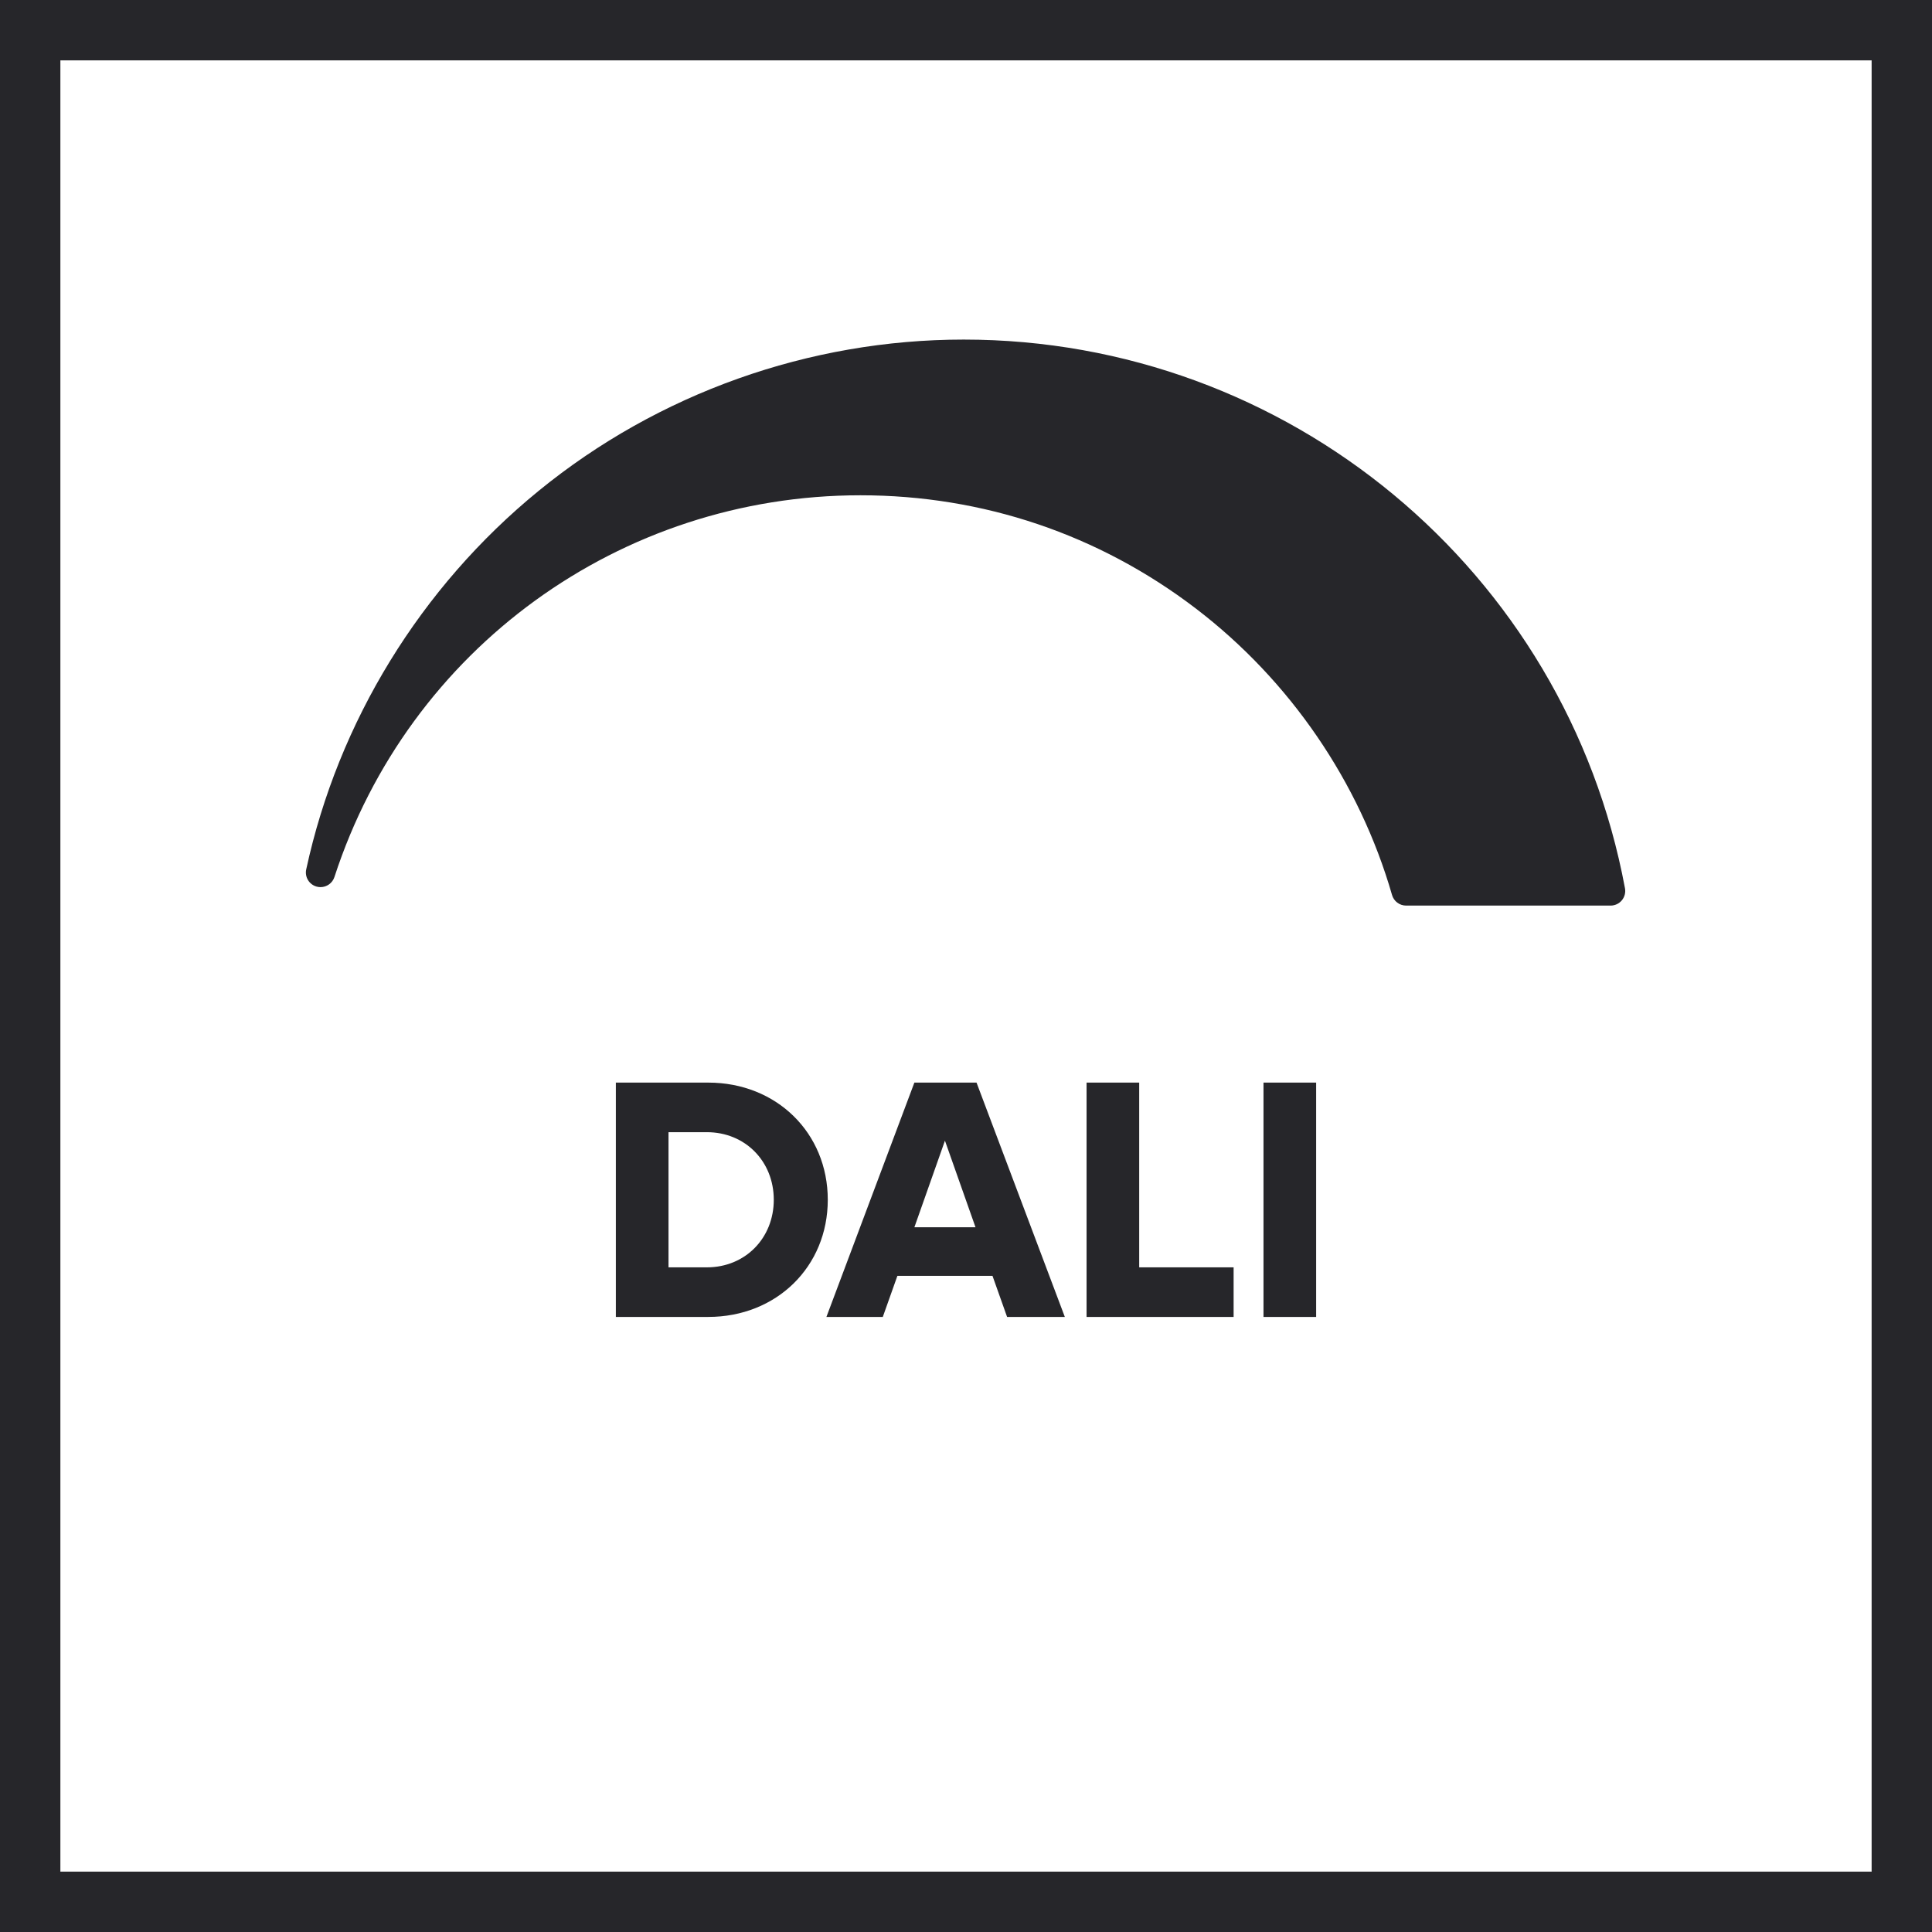
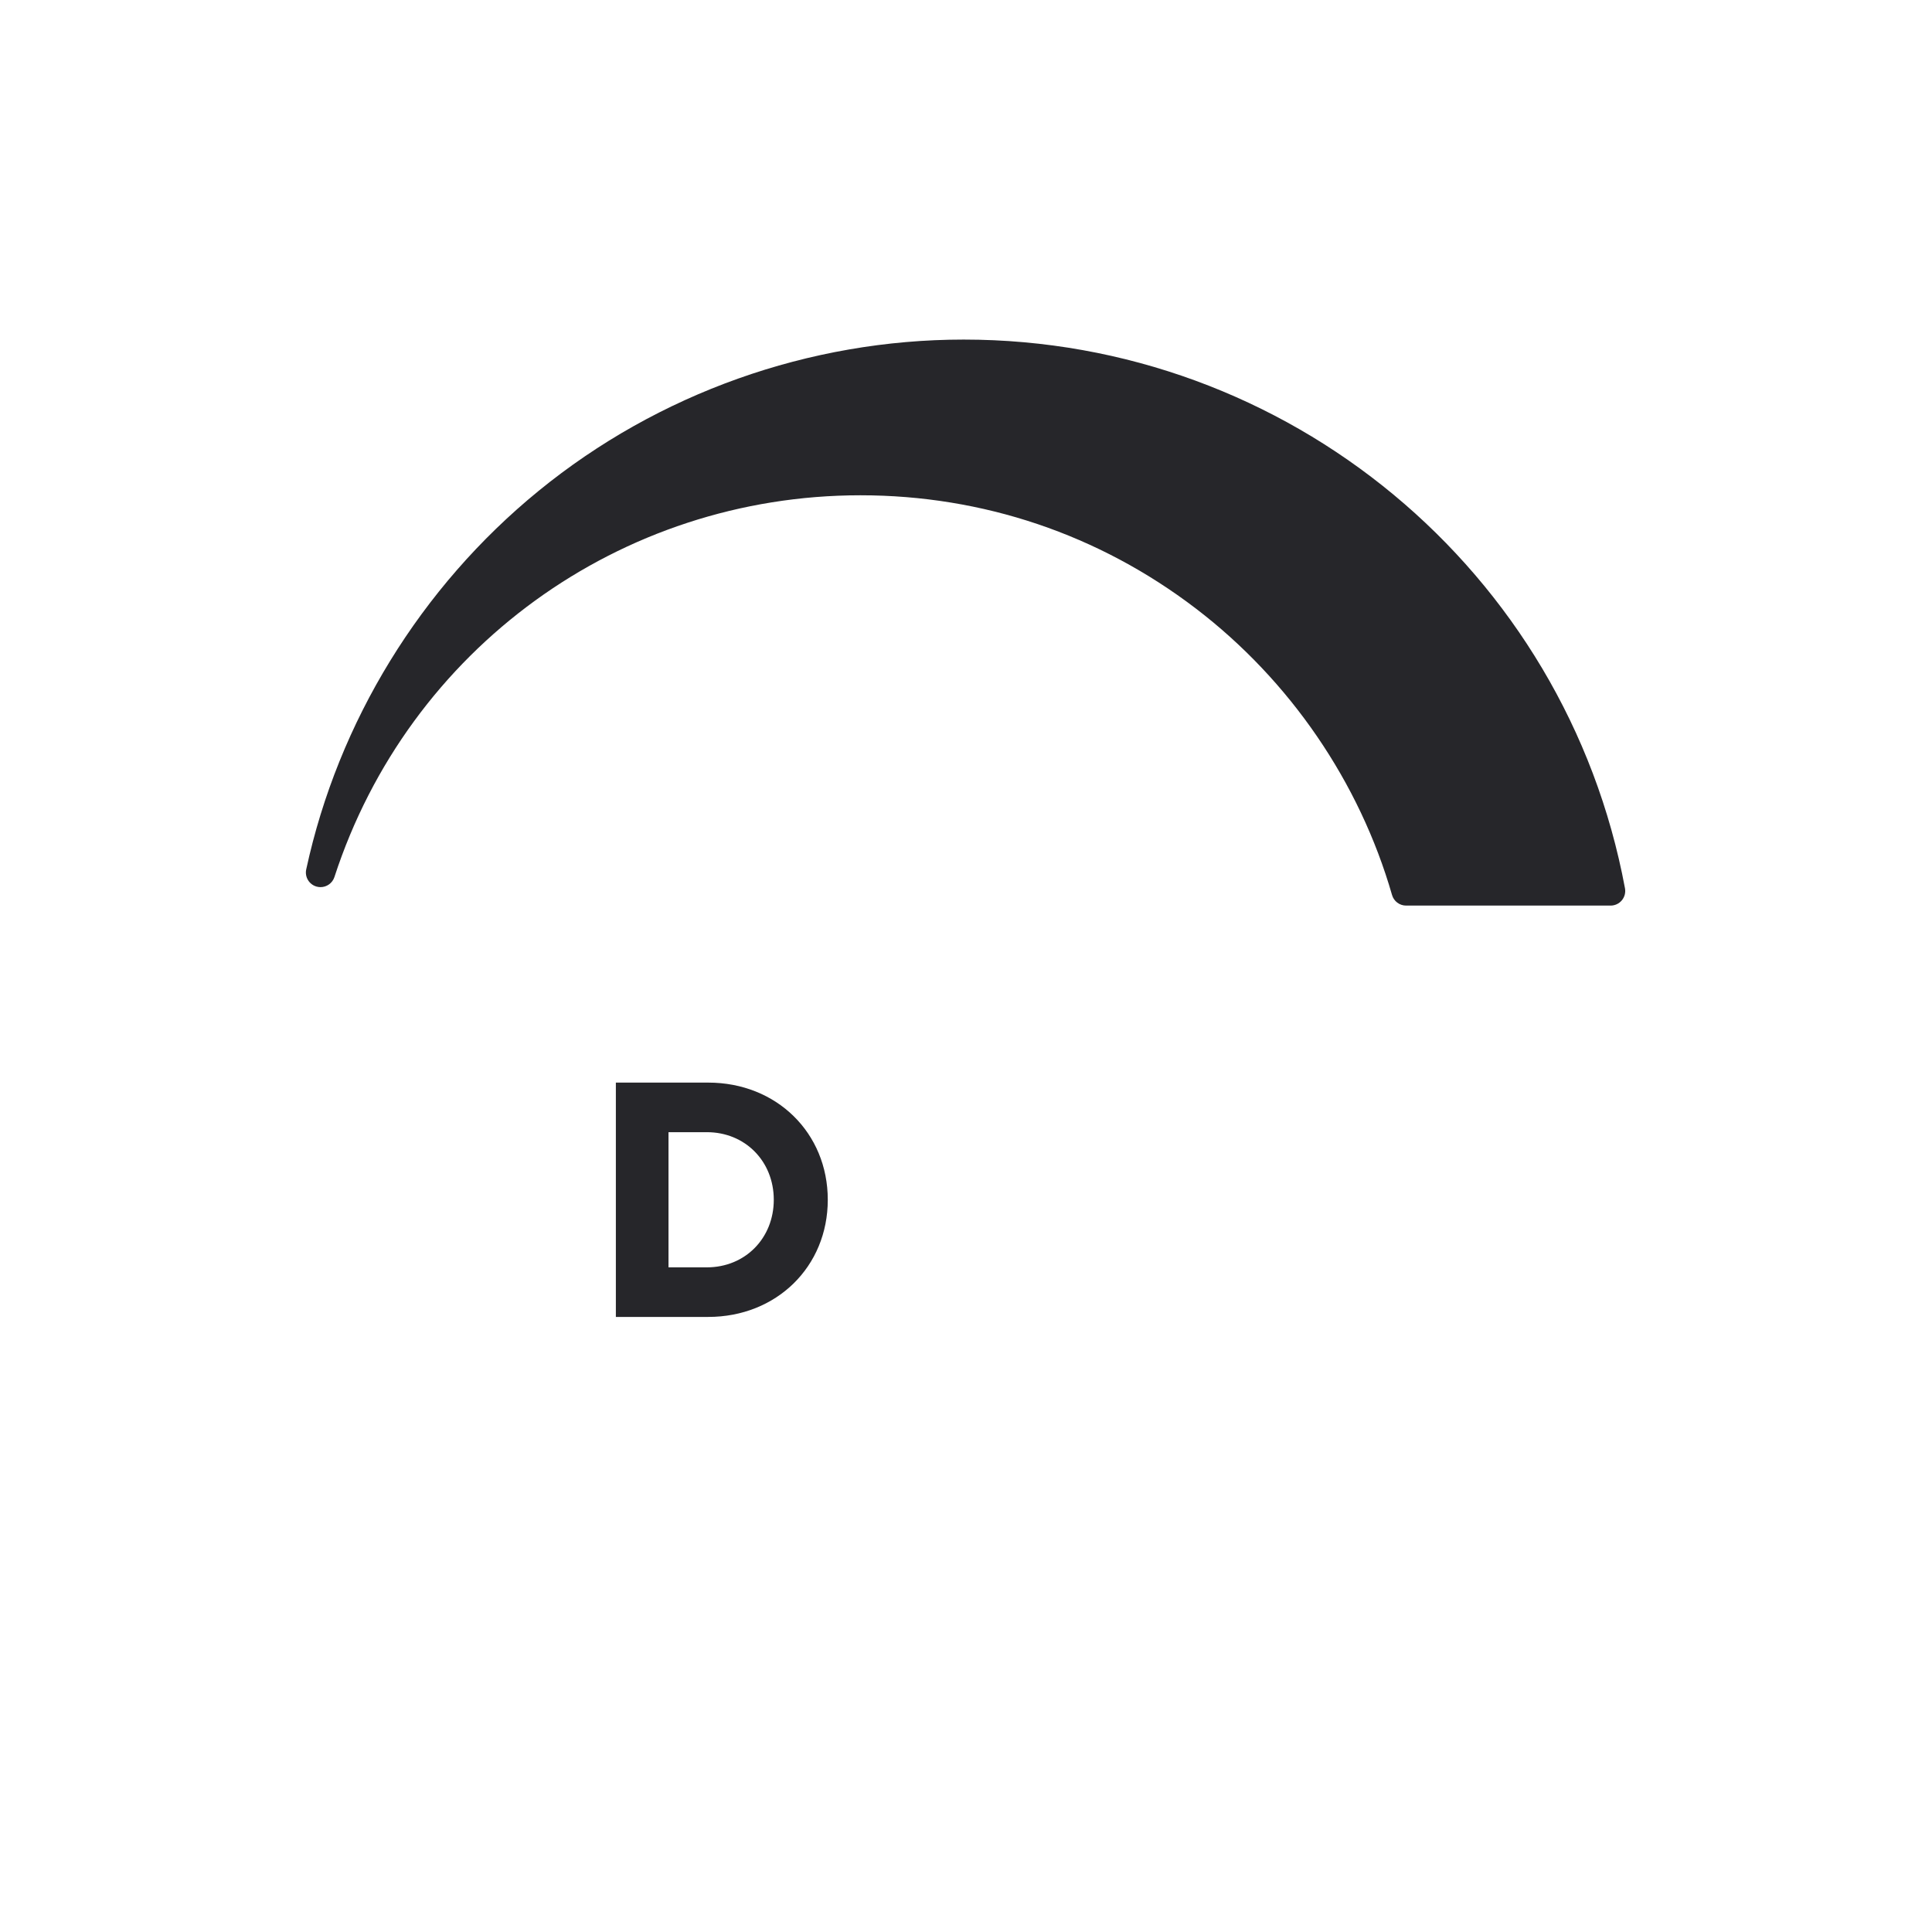
<svg xmlns="http://www.w3.org/2000/svg" version="1.1" width="512px" height="512px" viewBox="0 0 512.0 512.0">
  <defs>
    <clipPath id="i0">
      <path d="M512,0 L512,512 L0,512 L0,0 L512,0 Z" />
    </clipPath>
    <clipPath id="i1">
-       <path d="M512,0 L512,512 L0,512 L0,0 L512,0 Z M496,16 L16,16 L16,496 L496,496 L496,16 Z" />
-     </clipPath>
+       </clipPath>
    <clipPath id="i2">
      <path d="M174.328,0 C260.171,0 333.873,61.154 349.574,145.413 C349.785,146.546 349.481,147.714 348.745,148.601 C348.008,149.487 346.915,150 345.762,150 L291.568,150 C289.84,150 288.321,148.857 287.843,147.196 C279.222,117.263 260.764,90.303 235.866,71.287 C210.155,51.645 179.416,41.263 146.972,41.263 C83.285,41.263 27.262,81.92 7.564,142.429 C7.034,144.06 5.52,145.108 3.88,145.108 C3.545,145.108 3.204,145.064 2.866,144.972 C0.873,144.435 -0.348,142.428 0.088,140.411 C8.563,101.227 30.432,65.603 61.668,40.104 C93.347,14.243 133.358,0 174.328,0 Z" />
    </clipPath>
    <clipPath id="i3">
      <path d="M24.48,0 C42.57,0 56.16,13.32 56.16,31.05 C56.16,48.78 42.57,62.1 24.48,62.1 L0,62.1 L0,0 Z M24.12,13.14 L13.95,13.14 L13.95,48.96 L24.12,48.96 C34.29,48.96 41.85,41.22 41.85,31.05 C41.85,20.88 34.29,13.14 24.12,13.14 Z" />
    </clipPath>
    <clipPath id="i4">
-       <path d="M39.78,0 L63.18,62.1 L47.88,62.1 L44.01,51.21 L18.81,51.21 L14.94,62.1 L0,62.1 L23.31,0 L39.78,0 Z M31.41,15.39 L23.31,38.34 L39.51,38.34 L31.41,15.39 Z" />
-     </clipPath>
+       </clipPath>
    <clipPath id="i5">
-       <path d="M13.95,0 L13.95,48.96 L38.97,48.96 L38.97,62.1 L0,62.1 L0,0 L13.95,0 Z" />
-     </clipPath>
+       </clipPath>
    <clipPath id="i6">
-       <path d="M13.95,0 L13.95,62.1 L0,62.1 L0,0 L13.95,0 Z" />
+       <path d="M13.95,0 L13.95,62.1 L0,62.1 L0,0 Z" />
    </clipPath>
  </defs>
  <g clip-path="url(#i0)">
    <g clip-path="url(#i1)">
      <polygon points="0,0 512,0 512,512 0,512 0,0" stroke="none" fill="#26262A" />
    </g>
    <g transform="translate(81.063 89.991)">
      <g clip-path="url(#i2)">
        <polygon points="0,0 349.639,0 349.639,150 0,150 0,0" stroke="none" fill="#26262A" />
      </g>
    </g>
    <g transform="translate(163.21 286.9)">
      <g clip-path="url(#i3)">
        <polygon points="0,0 56.16,0 56.16,62.1 0,62.1 0,0" stroke="none" fill="#26262A" />
      </g>
      <g transform="translate(55.8 0.0)">
        <g clip-path="url(#i4)">
          <polygon points="0,0 63.18,0 63.18,62.1 0,62.1 0,0" stroke="none" fill="#26262A" />
        </g>
      </g>
      <g transform="translate(124.74 0.0)">
        <g clip-path="url(#i5)">
-           <polygon points="0,0 38.97,0 38.97,62.1 0,62.1 0,0" stroke="none" fill="#26262A" />
-         </g>
+           </g>
      </g>
      <g transform="translate(171.63 0.0)">
        <g clip-path="url(#i6)">
-           <polygon points="0,0 13.95,0 13.95,62.1 0,62.1 0,0" stroke="none" fill="#26262A" />
-         </g>
+           </g>
      </g>
    </g>
  </g>
</svg>